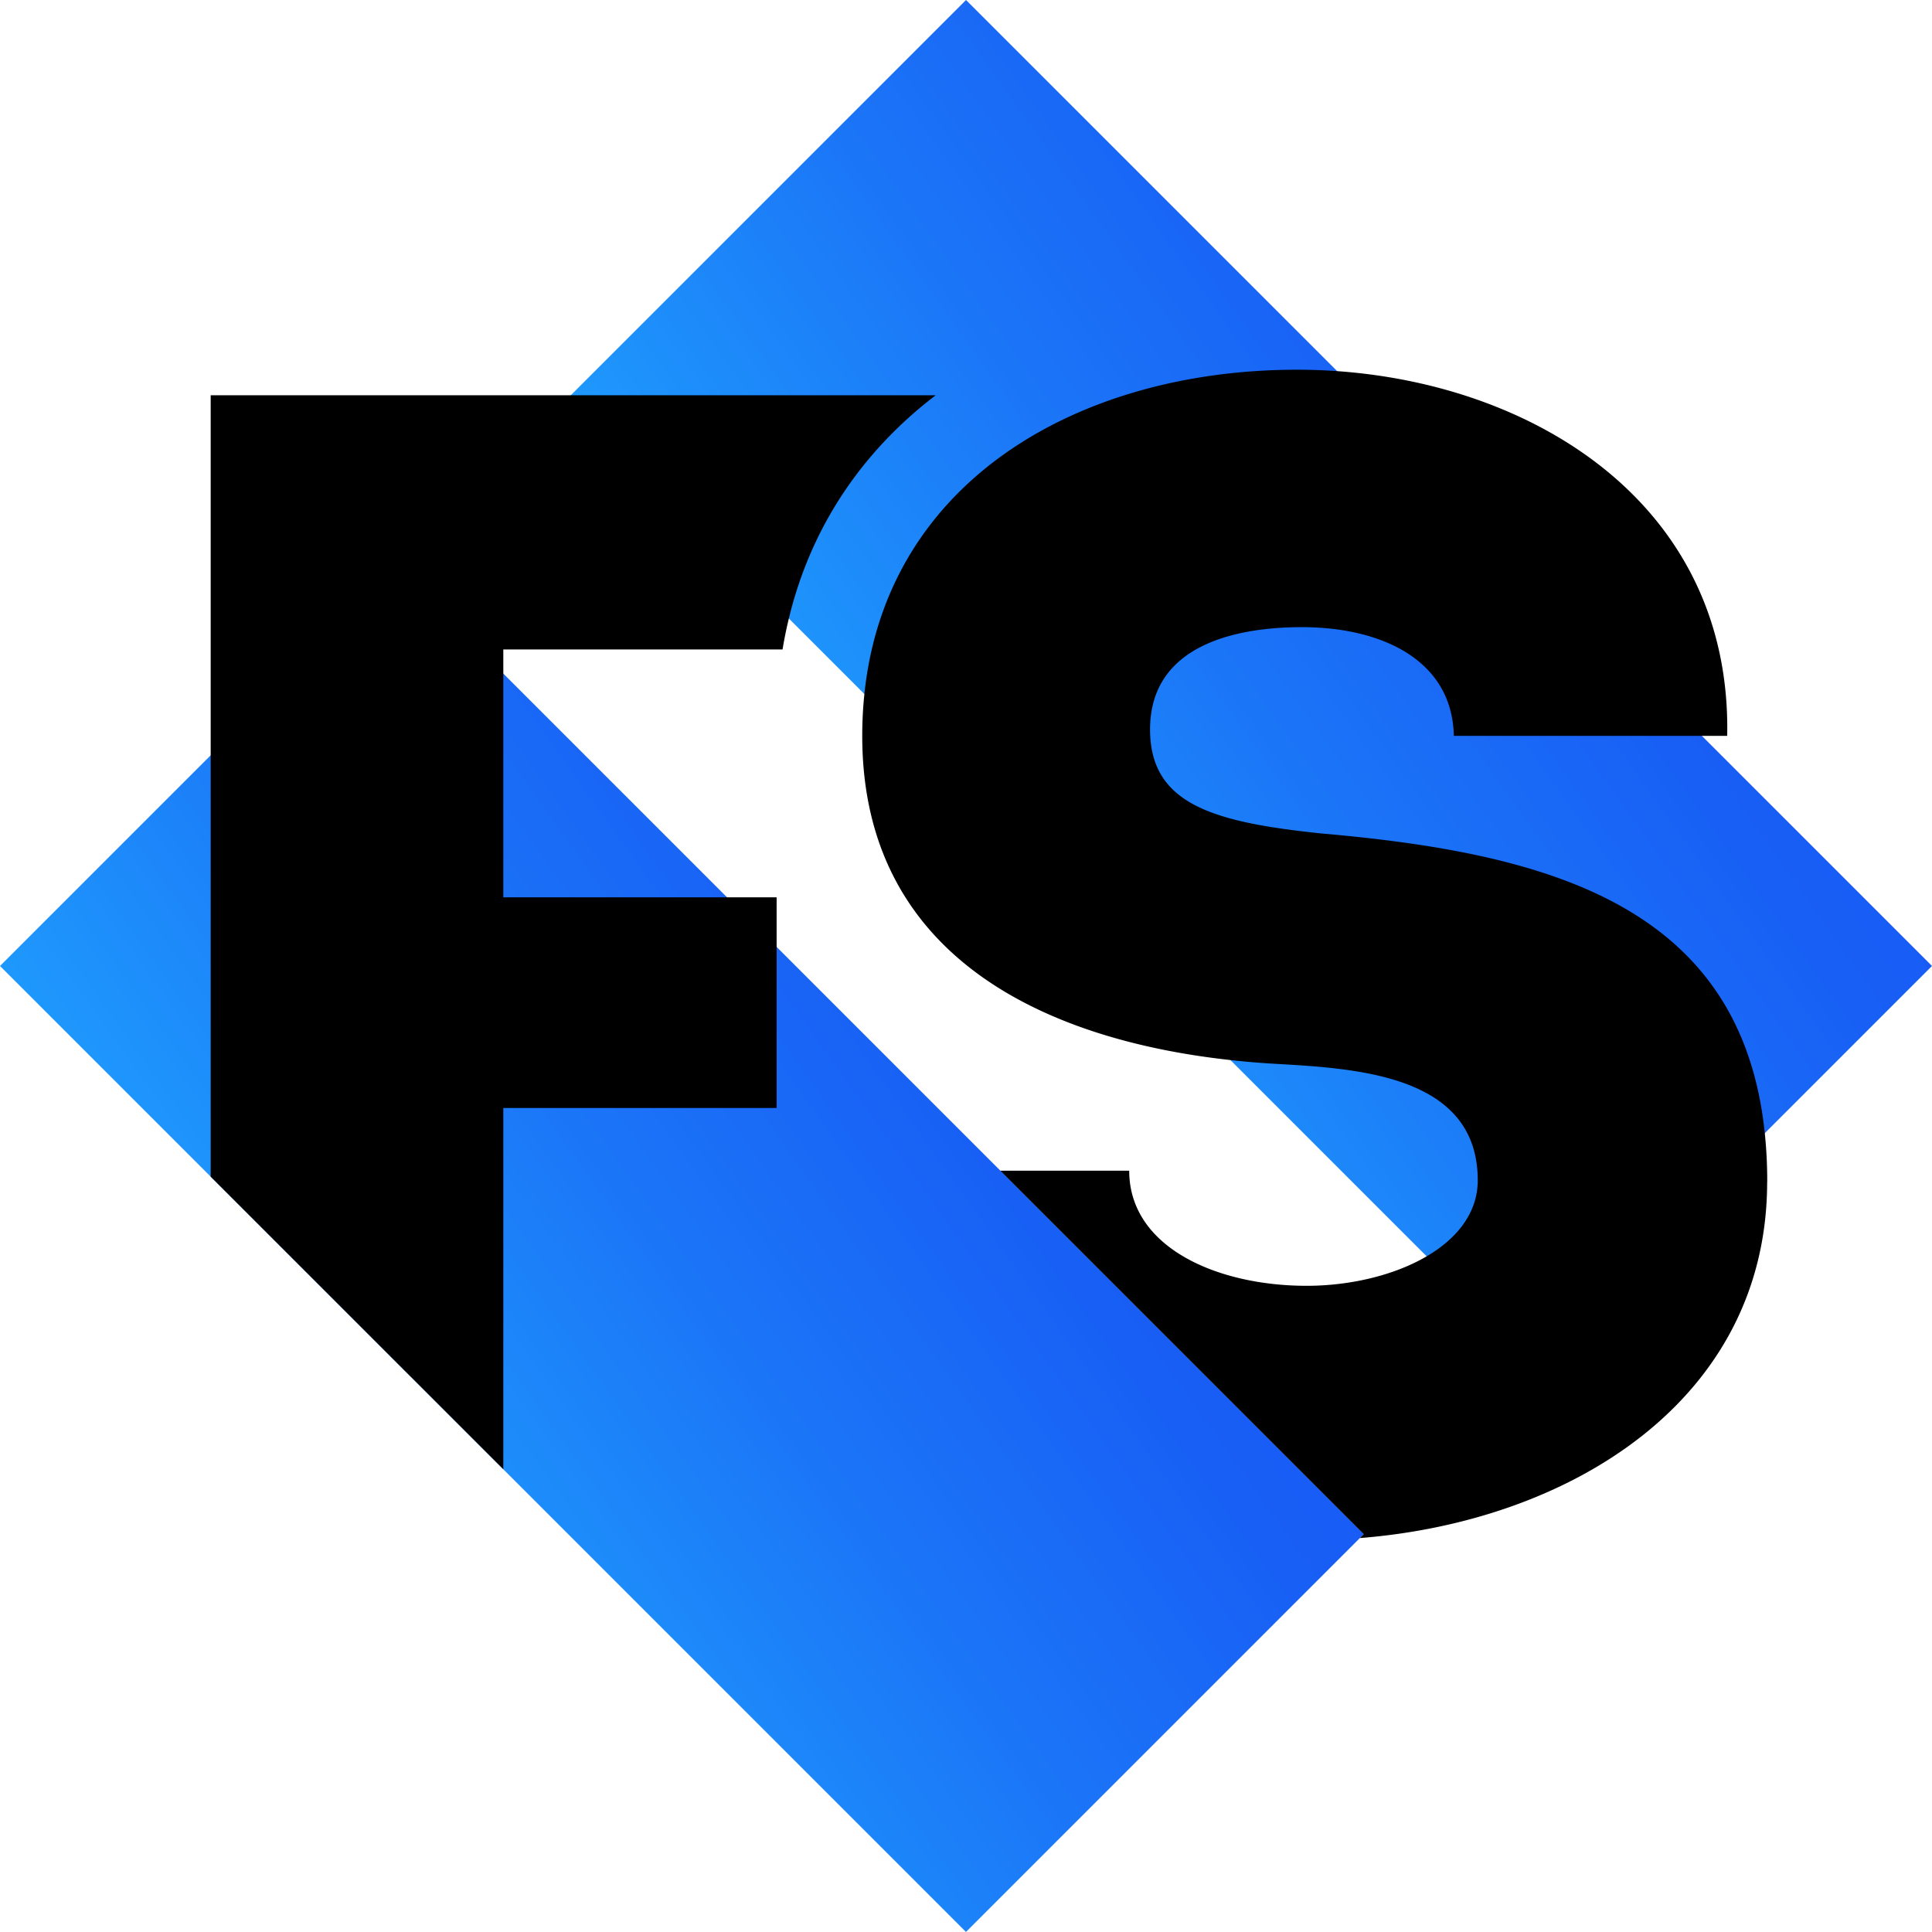
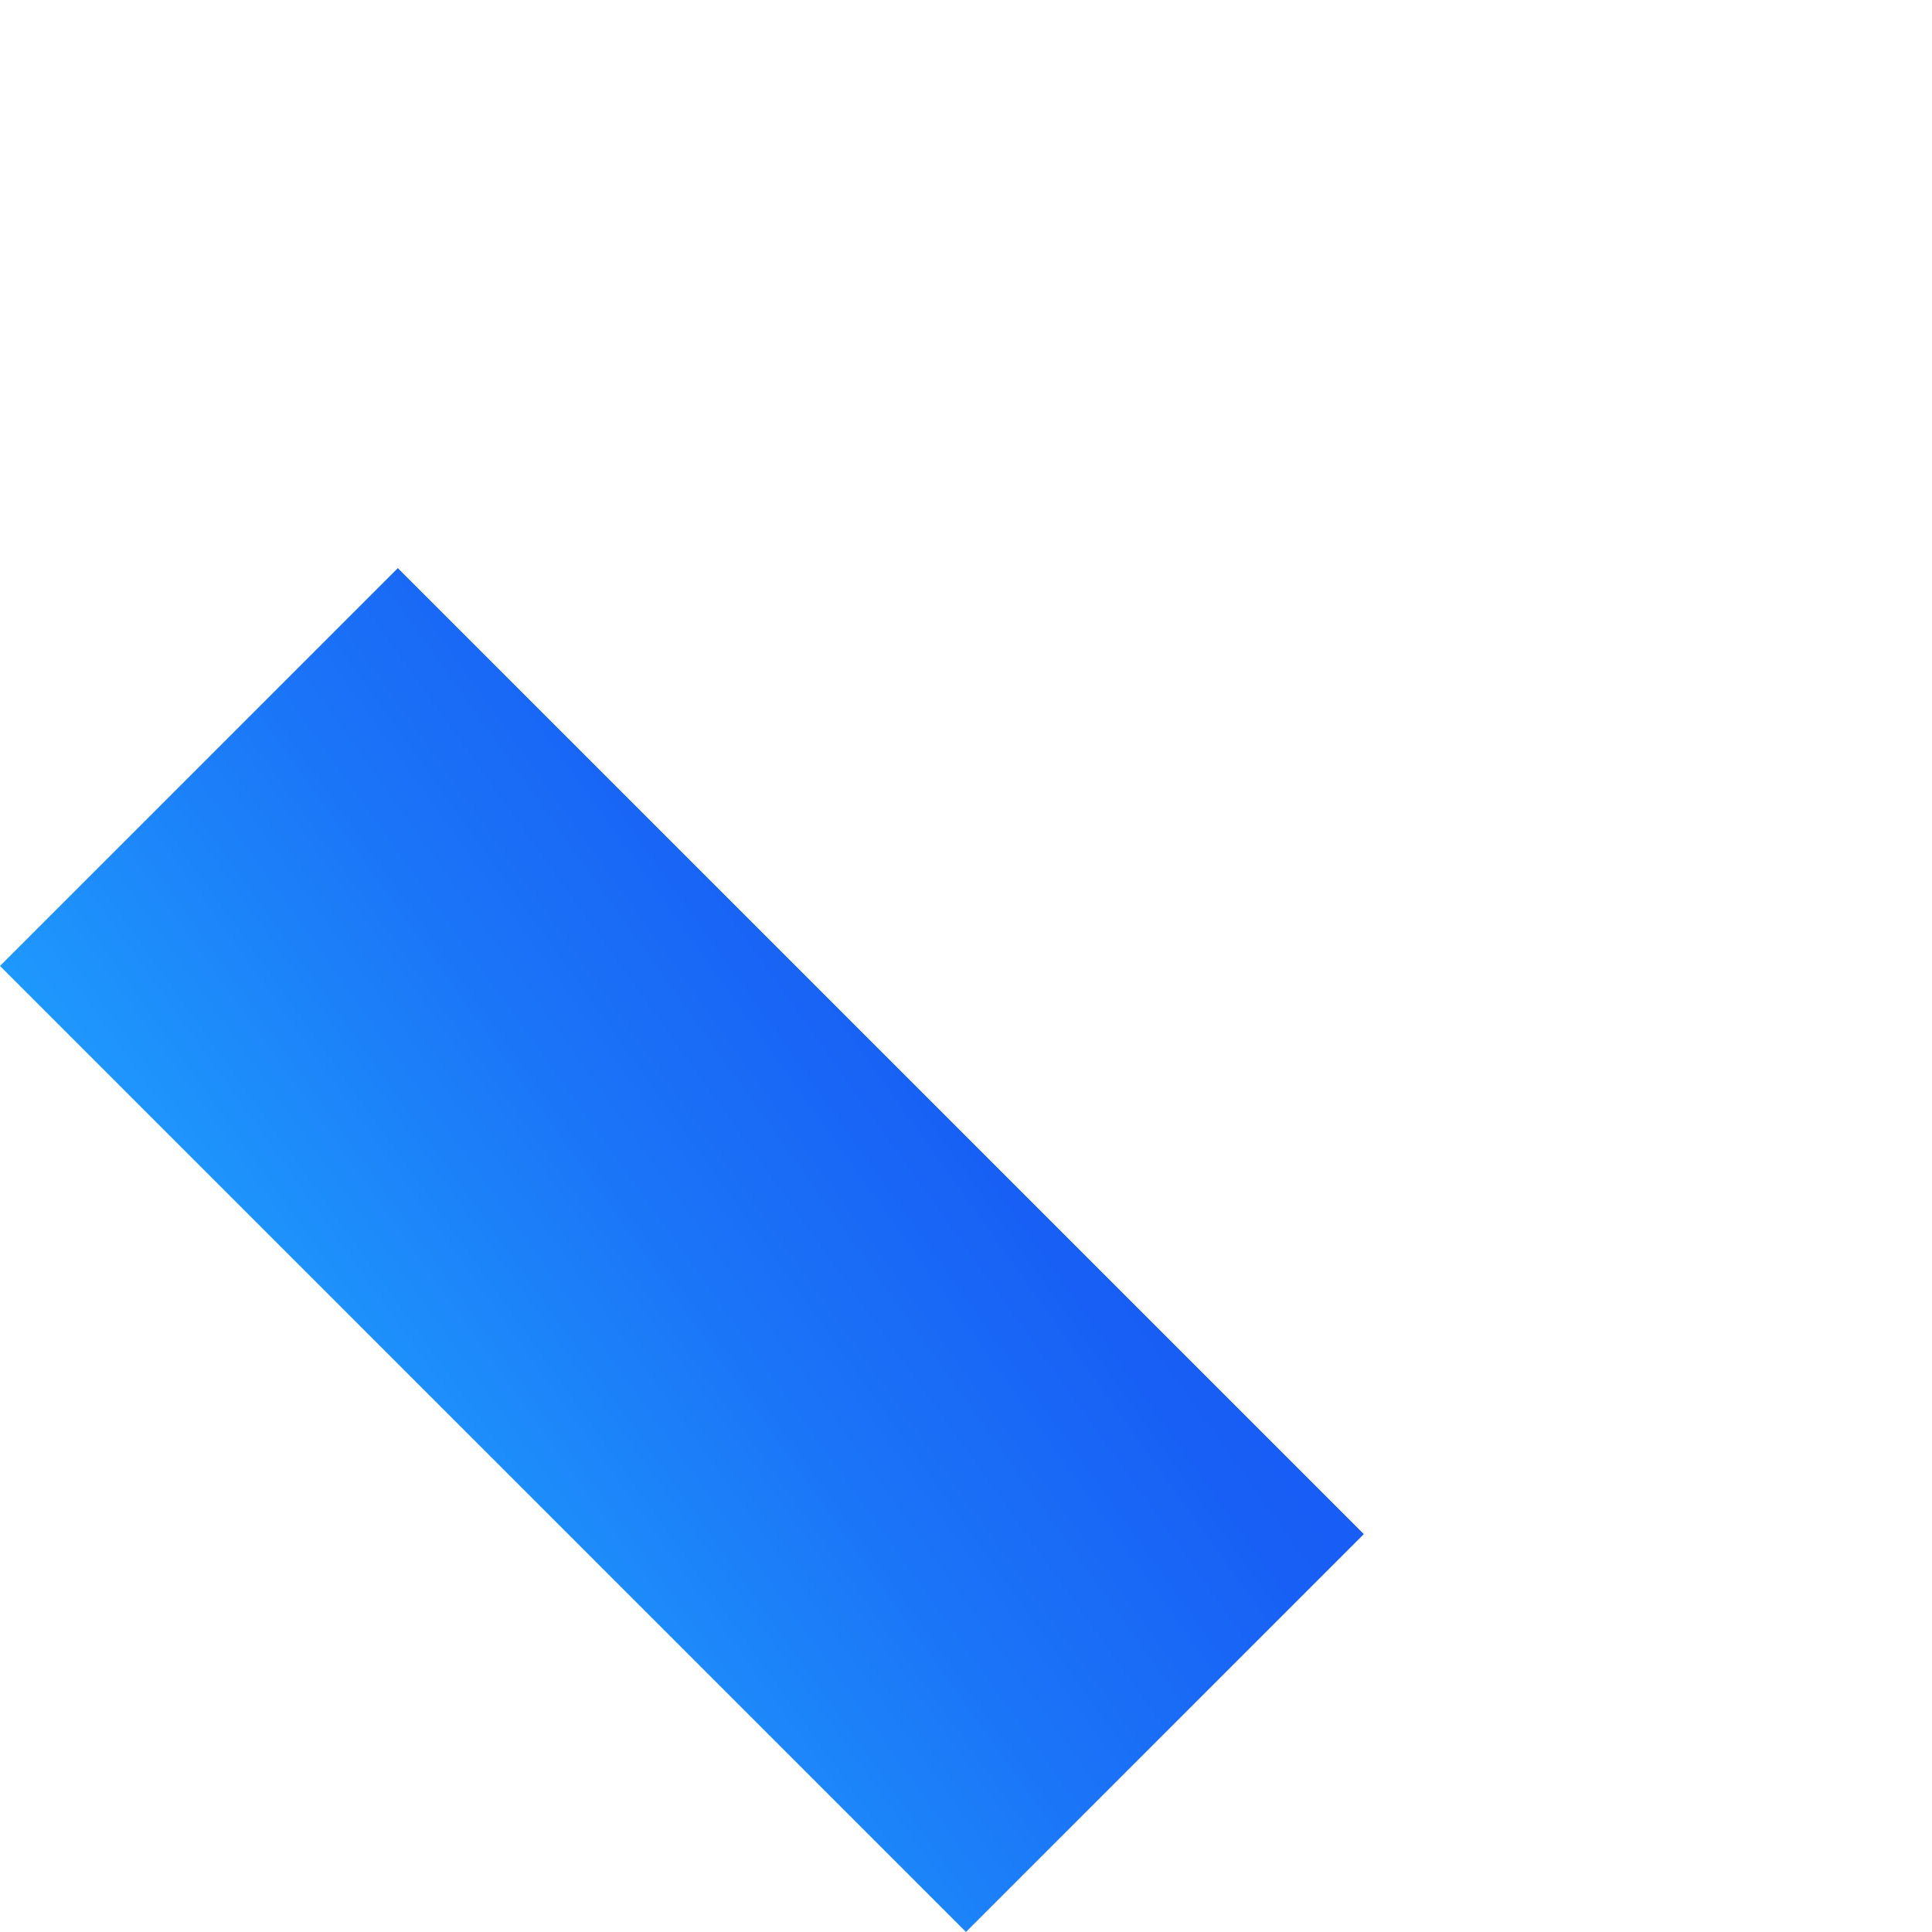
<svg xmlns="http://www.w3.org/2000/svg" xmlns:xlink="http://www.w3.org/1999/xlink" data-bbox="0.001 0 462.363 462.35" viewBox="0 0 462.365 462.352" height="462.352" width="462.365" data-type="ugc">
  <g>
    <defs>
      <linearGradient gradientUnits="objectBoundingBox" y2=".828" x2="1.297" y1=".151" x1="-.347" id="5fcb867d-b3da-4492-b851-53135f63f8d1">
        <stop stop-color="#21aaff" offset="0" />
        <stop stop-color="#1e96fc" offset=".17" />
        <stop stop-color="#1b74f7" offset=".52" />
        <stop stop-color="#185ff5" offset=".81" />
        <stop stop-color="#1858f4" offset="1" />
      </linearGradient>
      <linearGradient xlink:href="#5fcb867d-b3da-4492-b851-53135f63f8d1" y2=".828" x2="1.297" y1=".151" x1="-.347" id="425b51fa-aecf-4175-b032-c31d0eae25cb" />
    </defs>
    <g>
      <g>
-         <path fill="url(#5fcb867d-b3da-4492-b851-53135f63f8d1)" transform="rotate(-45 182.92 -116.533)" d="M134.65 0v326.93H0V0h134.65z" />
        <path fill="url(#425b51fa-aecf-4175-b032-c31d0eae25cb)" transform="rotate(-45 279.054 115.587)" d="M134.65 0v326.93H0V0h134.65z" />
      </g>
      <g>
-         <path d="M223.932 94.589c-18.1 13.83-29.98 32.03-35.15 53.45a98.59 98.59 0 0 0-1.5 7.39h-66.83v59.32h65.41v50.42h-65.41v86.45l-70.03-70.02V94.589Z" />
-         <path d="M422.912 282.849c0 52.14-47.02 81.27-97.48 85.24l.94-.94-86.98-86.98h30.85c0 18.37 21.04 27.55 42.47 27.55 10.28 0 20.88-2.46 28.71-7.05 7.31-4.28 12.23-10.44 12.23-18.2 0-25.64-29.83-26.79-49.35-27.93-3.3-.2-6.59-.49-9.86-.85-45.49-4.99-88.09-25.48-88.09-77.58a95.271 95.271 0 0 1 .51-9.99c5.32-51.55 52.07-77.64 103.56-77.64 3.18 0 6.38.11 9.57.34 48.36 3.41 94.44 32.71 93.36 87.29h-65.42c-.39-18.37-17.61-26.02-36.35-26.02-15.69 0-36.35 4.21-36.35 24.49 0 17.98 15.31 22.19 40.95 24.88 53.42 4.66 100.47 16.72 106.17 71.76a111.116 111.116 0 0 1 .58 11.66Z" />
-       </g>
+         </g>
    </g>
  </g>
</svg>